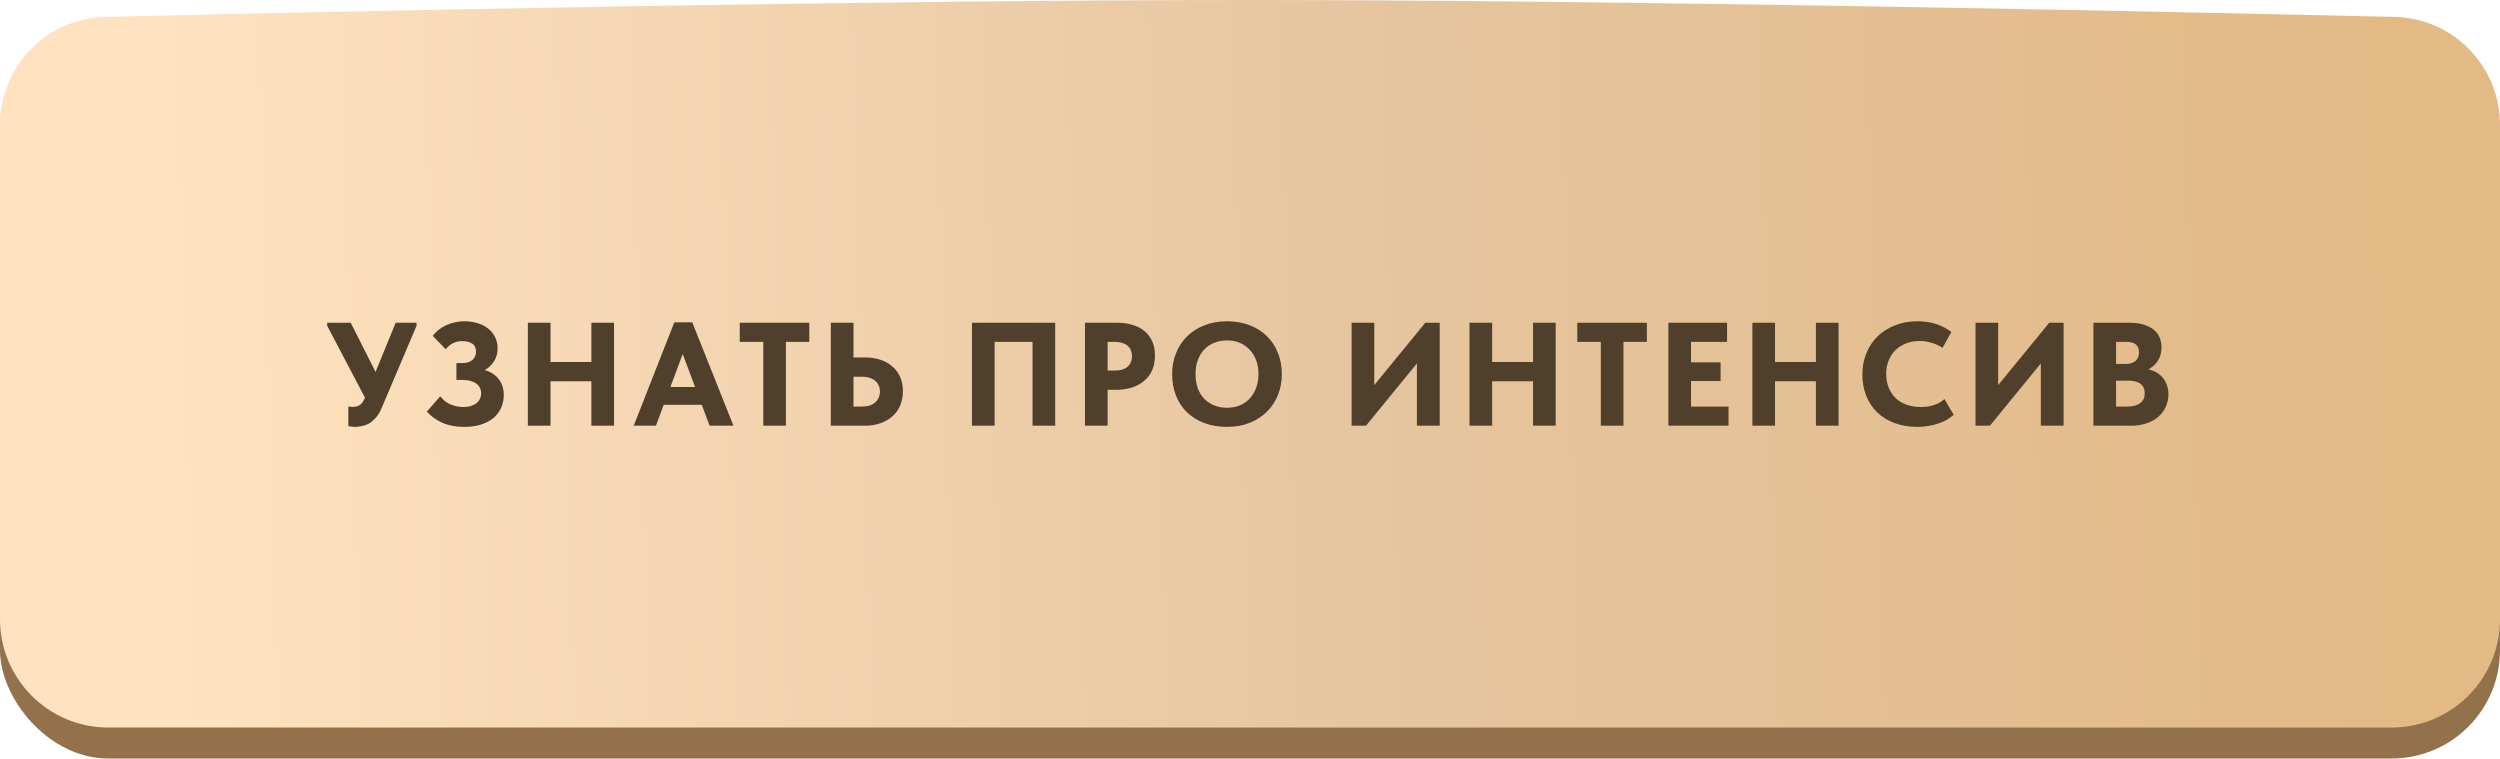
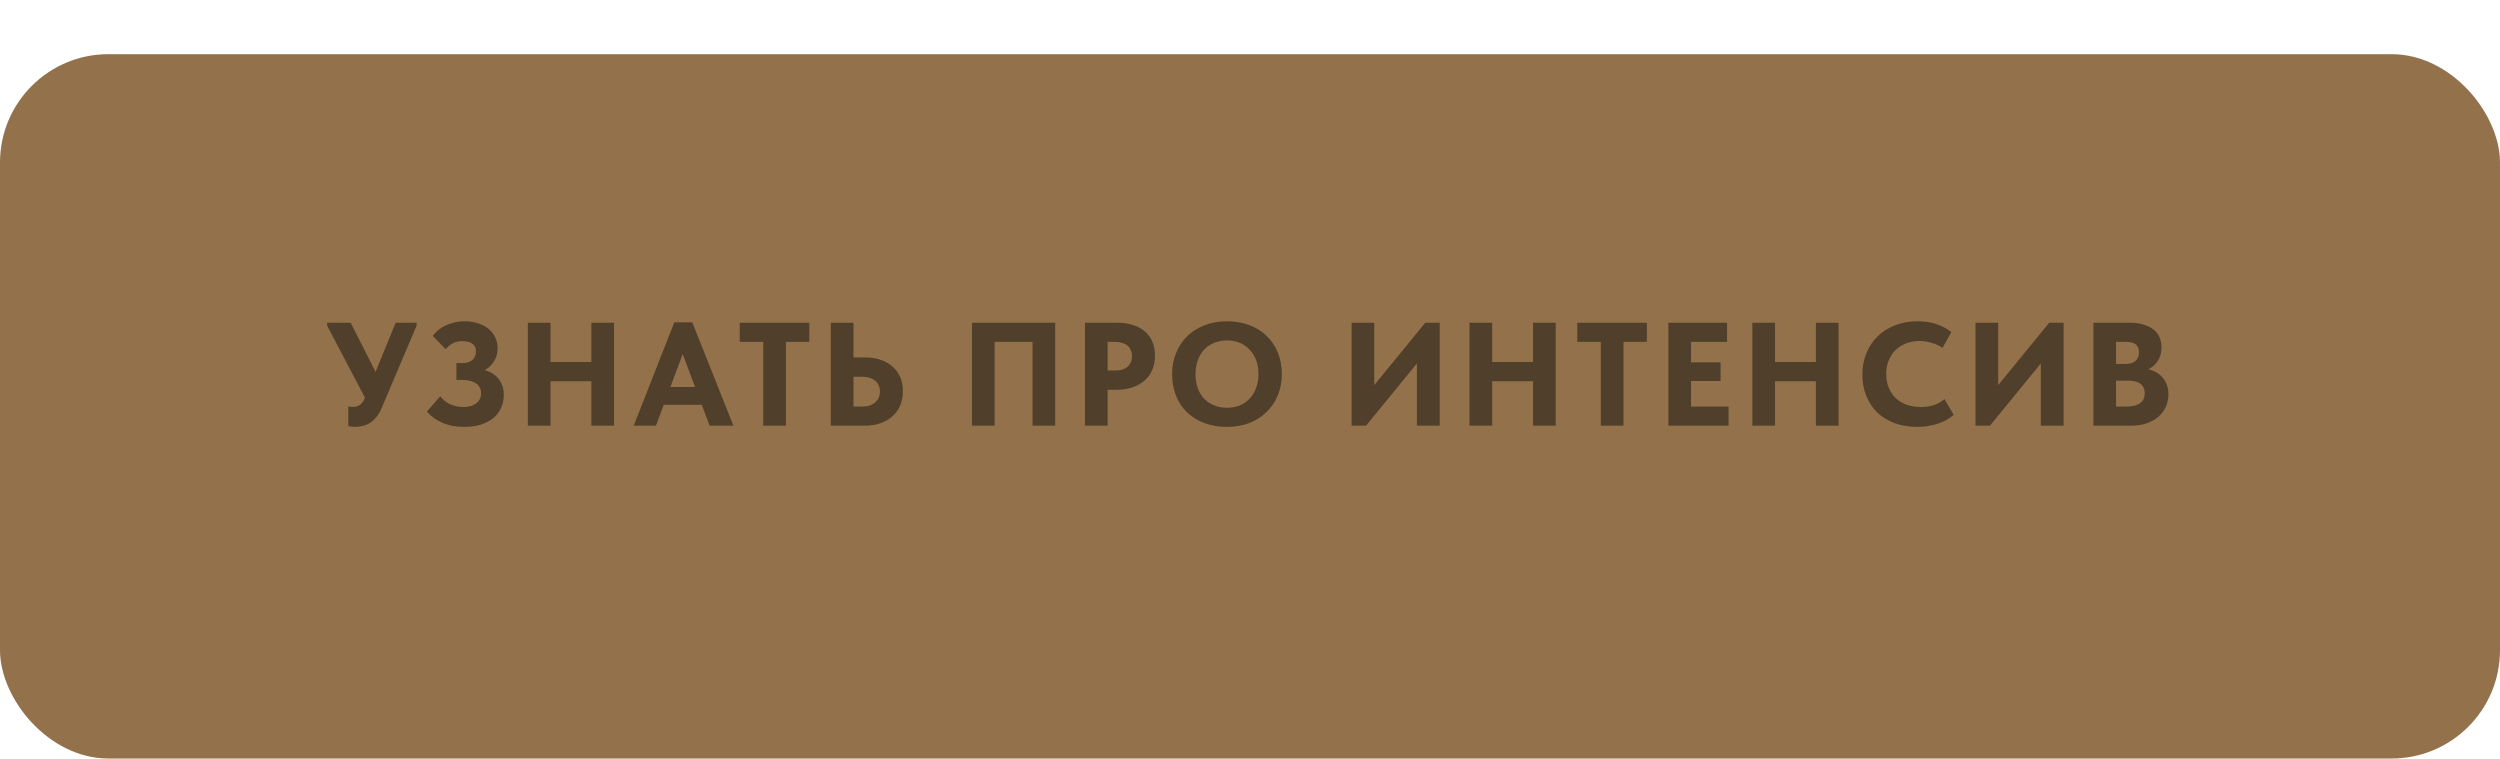
<svg xmlns="http://www.w3.org/2000/svg" width="323" height="98" viewBox="0 0 323 98" fill="none">
  <rect y="7" width="323" height="91" rx="14" fill="#93714A" />
-   <path d="M0 16.158C0 8.566 6.014 2.361 13.603 2.183C42.816 1.496 112.873 -0.017 161.954 0C210.465 0.017 280.238 1.51 309.392 2.187C316.984 2.363 323 8.569 323 16.163V80C323 87.732 316.732 94 309 94H14C6.268 94 0 87.732 0 80V16.158Z" fill="url(#paint0_linear_177_2)" />
  <path d="M45.86 55.152C45.708 55.152 45.563 55.139 45.423 55.114C45.284 55.101 45.145 55.082 45.005 55.057V52.511C45.081 52.524 45.164 52.536 45.252 52.549C45.341 52.562 45.442 52.568 45.556 52.568C45.746 52.568 45.924 52.549 46.088 52.511C46.253 52.473 46.399 52.403 46.525 52.302C46.665 52.201 46.785 52.068 46.886 51.903C47 51.726 47.108 51.51 47.209 51.257L51.123 41.7H53.821V42.08L49.356 52.606C49.141 53.138 48.894 53.569 48.615 53.898C48.337 54.227 48.045 54.487 47.741 54.677C47.437 54.854 47.121 54.975 46.791 55.038C46.475 55.114 46.164 55.152 45.86 55.152ZM47.551 52.131L42.269 42.08V41.7H45.309L49.66 50.288L47.551 52.131ZM59.958 55.152C58.894 55.152 57.957 54.975 57.146 54.62C56.348 54.265 55.683 53.784 55.151 53.176L56.88 51.2C57.032 51.39 57.203 51.574 57.393 51.751C57.596 51.916 57.817 52.061 58.058 52.188C58.311 52.302 58.584 52.397 58.875 52.473C59.166 52.549 59.483 52.587 59.825 52.587C60.142 52.587 60.439 52.555 60.718 52.492C60.997 52.416 61.244 52.308 61.459 52.169C61.674 52.017 61.845 51.827 61.972 51.599C62.099 51.371 62.162 51.105 62.162 50.801C62.162 50.56 62.111 50.339 62.01 50.136C61.921 49.921 61.776 49.737 61.573 49.585C61.383 49.433 61.13 49.313 60.813 49.224C60.509 49.135 60.135 49.091 59.692 49.091H58.97V46.906H59.749C60.028 46.906 60.275 46.874 60.49 46.811C60.705 46.735 60.889 46.634 61.041 46.507C61.193 46.368 61.307 46.209 61.383 46.032C61.459 45.855 61.497 45.652 61.497 45.424C61.497 45.171 61.453 44.962 61.364 44.797C61.275 44.62 61.149 44.48 60.984 44.379C60.832 44.265 60.648 44.189 60.433 44.151C60.218 44.1 59.983 44.075 59.73 44.075C59.527 44.075 59.325 44.094 59.122 44.132C58.932 44.17 58.748 44.233 58.571 44.322C58.394 44.398 58.223 44.506 58.058 44.645C57.893 44.772 57.735 44.93 57.583 45.12L55.911 43.391C56.126 43.112 56.373 42.859 56.652 42.631C56.931 42.403 57.241 42.207 57.583 42.042C57.938 41.877 58.318 41.751 58.723 41.662C59.128 41.561 59.559 41.51 60.015 41.51C60.623 41.51 61.187 41.592 61.706 41.757C62.225 41.909 62.675 42.137 63.055 42.441C63.435 42.732 63.733 43.093 63.948 43.524C64.176 43.955 64.29 44.449 64.29 45.006C64.29 45.538 64.182 46.013 63.967 46.431C63.752 46.836 63.473 47.185 63.131 47.476C62.789 47.755 62.403 47.97 61.972 48.122C61.554 48.274 61.142 48.363 60.737 48.388L60.756 47.571C61.44 47.571 62.048 47.647 62.58 47.799C63.125 47.951 63.581 48.179 63.948 48.483C64.315 48.774 64.594 49.135 64.784 49.566C64.987 49.984 65.088 50.465 65.088 51.01C65.088 51.643 64.968 52.213 64.727 52.72C64.499 53.227 64.163 53.664 63.72 54.031C63.277 54.386 62.738 54.664 62.105 54.867C61.472 55.057 60.756 55.152 59.958 55.152ZM77.869 46.773V49.262H69.661V46.773H77.869ZM71.124 41.7V55H68.198V41.7H71.124ZM76.406 55V41.7H79.332V55H76.406ZM81.878 55L87.122 41.643H89.44L94.76 55H91.682L87.882 44.873H88.528L84.747 55H81.878ZM85.165 52.302V50.003H91.302V52.302H85.165ZM98.615 55V44.17H95.575V41.7H104.562V44.17H101.541V55H98.615ZM107.343 55V41.7H110.269V46.184H111.732C112.454 46.184 113.113 46.279 113.708 46.469C114.316 46.659 114.835 46.944 115.266 47.324C115.709 47.691 116.051 48.147 116.292 48.692C116.533 49.224 116.653 49.838 116.653 50.535C116.653 51.232 116.533 51.859 116.292 52.416C116.051 52.973 115.709 53.442 115.266 53.822C114.835 54.202 114.316 54.493 113.708 54.696C113.113 54.899 112.454 55 111.732 55H107.343ZM111.352 52.53C111.732 52.53 112.068 52.486 112.359 52.397C112.65 52.296 112.891 52.156 113.081 51.979C113.284 51.802 113.436 51.593 113.537 51.352C113.638 51.111 113.689 50.852 113.689 50.573C113.689 50.307 113.638 50.06 113.537 49.832C113.448 49.604 113.309 49.408 113.119 49.243C112.929 49.066 112.682 48.926 112.378 48.825C112.087 48.724 111.732 48.673 111.314 48.673H110.269V52.53H111.352ZM125.578 55V41.7H136.332V55H133.406V42.935L134.964 44.17H127.326L128.504 42.84V55H125.578ZM144.321 41.7C145.081 41.7 145.759 41.795 146.354 41.985C146.962 42.162 147.475 42.435 147.893 42.802C148.324 43.157 148.653 43.6 148.881 44.132C149.109 44.651 149.223 45.253 149.223 45.937C149.223 46.621 149.109 47.235 148.881 47.78C148.653 48.325 148.317 48.787 147.874 49.167C147.443 49.547 146.911 49.845 146.278 50.06C145.657 50.263 144.954 50.364 144.169 50.364H143.105V55H140.179V41.7H144.321ZM144.017 47.875C144.41 47.875 144.745 47.831 145.024 47.742C145.315 47.641 145.55 47.508 145.727 47.343C145.904 47.166 146.037 46.969 146.126 46.754C146.215 46.526 146.259 46.279 146.259 46.013C146.259 45.76 146.215 45.525 146.126 45.31C146.05 45.082 145.923 44.886 145.746 44.721C145.569 44.544 145.334 44.411 145.043 44.322C144.752 44.221 144.397 44.17 143.979 44.17H143.105V47.875H144.017ZM158.527 52.682C159.11 52.682 159.648 52.587 160.142 52.397C160.636 52.194 161.06 51.909 161.415 51.542C161.782 51.162 162.067 50.706 162.27 50.174C162.485 49.629 162.593 49.015 162.593 48.331C162.593 47.66 162.492 47.058 162.289 46.526C162.086 45.981 161.801 45.525 161.434 45.158C161.079 44.778 160.655 44.487 160.161 44.284C159.667 44.081 159.122 43.98 158.527 43.98C157.944 43.98 157.4 44.081 156.893 44.284C156.399 44.474 155.968 44.759 155.601 45.139C155.246 45.506 154.968 45.962 154.765 46.507C154.562 47.039 154.461 47.647 154.461 48.331C154.461 49.002 154.556 49.61 154.746 50.155C154.949 50.687 155.227 51.143 155.582 51.523C155.949 51.89 156.38 52.175 156.874 52.378C157.381 52.581 157.932 52.682 158.527 52.682ZM158.527 55.152C157.45 55.152 156.475 54.987 155.601 54.658C154.727 54.329 153.98 53.866 153.359 53.271C152.738 52.663 152.263 51.941 151.934 51.105C151.605 50.269 151.44 49.344 151.44 48.331C151.44 47.368 151.605 46.475 151.934 45.652C152.263 44.816 152.732 44.094 153.34 43.486C153.961 42.865 154.708 42.384 155.582 42.042C156.456 41.687 157.438 41.51 158.527 41.51C159.578 41.51 160.541 41.675 161.415 42.004C162.289 42.333 163.036 42.802 163.657 43.41C164.278 44.005 164.759 44.727 165.101 45.576C165.443 46.412 165.614 47.337 165.614 48.35C165.614 49.313 165.443 50.212 165.101 51.048C164.772 51.871 164.297 52.587 163.676 53.195C163.068 53.803 162.327 54.284 161.453 54.639C160.579 54.981 159.604 55.152 158.527 55.152ZM174.629 55V41.7H177.555V50.801L177.042 50.383L184.148 41.7H186.01V55H183.065V44.968L184.224 45.538L176.491 55H174.629ZM199.532 46.773V49.262H191.324V46.773H199.532ZM192.787 41.7V55H189.861V41.7H192.787ZM198.069 55V41.7H200.995V55H198.069ZM206.827 55V44.17H203.787V41.7H212.774V44.17H209.753V55H206.827ZM215.555 55V41.7H223.136V44.17H218.481V46.811H222.3V49.224H218.481V52.53H223.326V55H215.555ZM236.078 46.773V49.262H227.87V46.773H236.078ZM229.333 41.7V55H226.407V41.7H229.333ZM234.615 55V41.7H237.541V55H234.615ZM247.725 55.152C246.635 55.152 245.647 54.987 244.761 54.658C243.887 54.329 243.139 53.866 242.519 53.271C241.911 52.663 241.442 51.947 241.113 51.124C240.783 50.288 240.619 49.376 240.619 48.388C240.619 47.4 240.79 46.488 241.132 45.652C241.474 44.803 241.955 44.075 242.576 43.467C243.196 42.859 243.944 42.384 244.818 42.042C245.692 41.687 246.667 41.51 247.744 41.51C248.656 41.51 249.466 41.63 250.176 41.871C250.898 42.112 251.544 42.454 252.114 42.897L250.974 44.949C250.53 44.645 250.049 44.423 249.53 44.284C249.023 44.132 248.516 44.056 248.01 44.056C247.389 44.056 246.813 44.157 246.281 44.36C245.761 44.563 245.305 44.848 244.913 45.215C244.533 45.582 244.235 46.032 244.02 46.564C243.804 47.083 243.697 47.66 243.697 48.293C243.697 48.952 243.804 49.547 244.02 50.079C244.235 50.611 244.539 51.067 244.932 51.447C245.324 51.814 245.799 52.099 246.357 52.302C246.914 52.492 247.528 52.587 248.2 52.587C248.428 52.587 248.668 52.574 248.922 52.549C249.188 52.511 249.454 52.454 249.72 52.378C249.986 52.302 250.245 52.201 250.499 52.074C250.752 51.935 250.993 51.764 251.221 51.561L252.418 53.594C252.177 53.809 251.898 54.012 251.582 54.202C251.265 54.392 250.904 54.557 250.499 54.696C250.106 54.835 249.675 54.943 249.207 55.019C248.751 55.108 248.257 55.152 247.725 55.152ZM255.238 55V41.7H258.164V50.801L257.651 50.383L264.757 41.7H266.619V55H263.674V44.968L264.833 45.538L257.1 55H255.238ZM270.469 55V41.7H275.162C275.859 41.7 276.46 41.782 276.967 41.947C277.486 42.099 277.917 42.314 278.259 42.593C278.601 42.872 278.854 43.207 279.019 43.6C279.184 43.993 279.266 44.417 279.266 44.873C279.266 45.367 279.184 45.804 279.019 46.184C278.854 46.564 278.626 46.893 278.335 47.172C278.056 47.438 277.727 47.653 277.347 47.818C276.967 47.97 276.568 48.065 276.15 48.103L276.283 47.571C276.878 47.571 277.41 47.647 277.879 47.799C278.36 47.951 278.766 48.173 279.095 48.464C279.437 48.755 279.697 49.11 279.874 49.528C280.064 49.946 280.159 50.415 280.159 50.934C280.159 51.517 280.045 52.061 279.817 52.568C279.589 53.062 279.266 53.493 278.848 53.86C278.43 54.215 277.923 54.493 277.328 54.696C276.733 54.899 276.068 55 275.333 55H270.469ZM273.395 54.107L272.293 52.53H274.687C275.13 52.53 275.504 52.492 275.808 52.416C276.112 52.327 276.359 52.207 276.549 52.055C276.739 51.903 276.878 51.726 276.967 51.523C277.056 51.308 277.1 51.073 277.1 50.82C277.1 50.554 277.056 50.32 276.967 50.117C276.878 49.914 276.745 49.743 276.568 49.604C276.403 49.465 276.194 49.363 275.941 49.3C275.7 49.224 275.415 49.186 275.086 49.186H272.369V47.02H274.668C274.934 47.02 275.168 46.988 275.371 46.925C275.586 46.862 275.764 46.767 275.903 46.64C276.055 46.513 276.169 46.355 276.245 46.165C276.321 45.975 276.359 45.76 276.359 45.519C276.359 45.05 276.22 44.708 275.941 44.493C275.662 44.278 275.257 44.17 274.725 44.17H272.293L273.395 42.783V54.107Z" fill="#4F3F2B" />
  <defs>
    <linearGradient id="paint0_linear_177_2" x1="20.868" y1="47.251" x2="308.99" y2="39.062" gradientUnits="userSpaceOnUse">
      <stop stop-color="#FFE2BF" />
      <stop offset="0.532" stop-color="#E5C6A0" />
      <stop offset="1" stop-color="#E3B986" />
    </linearGradient>
  </defs>
</svg>